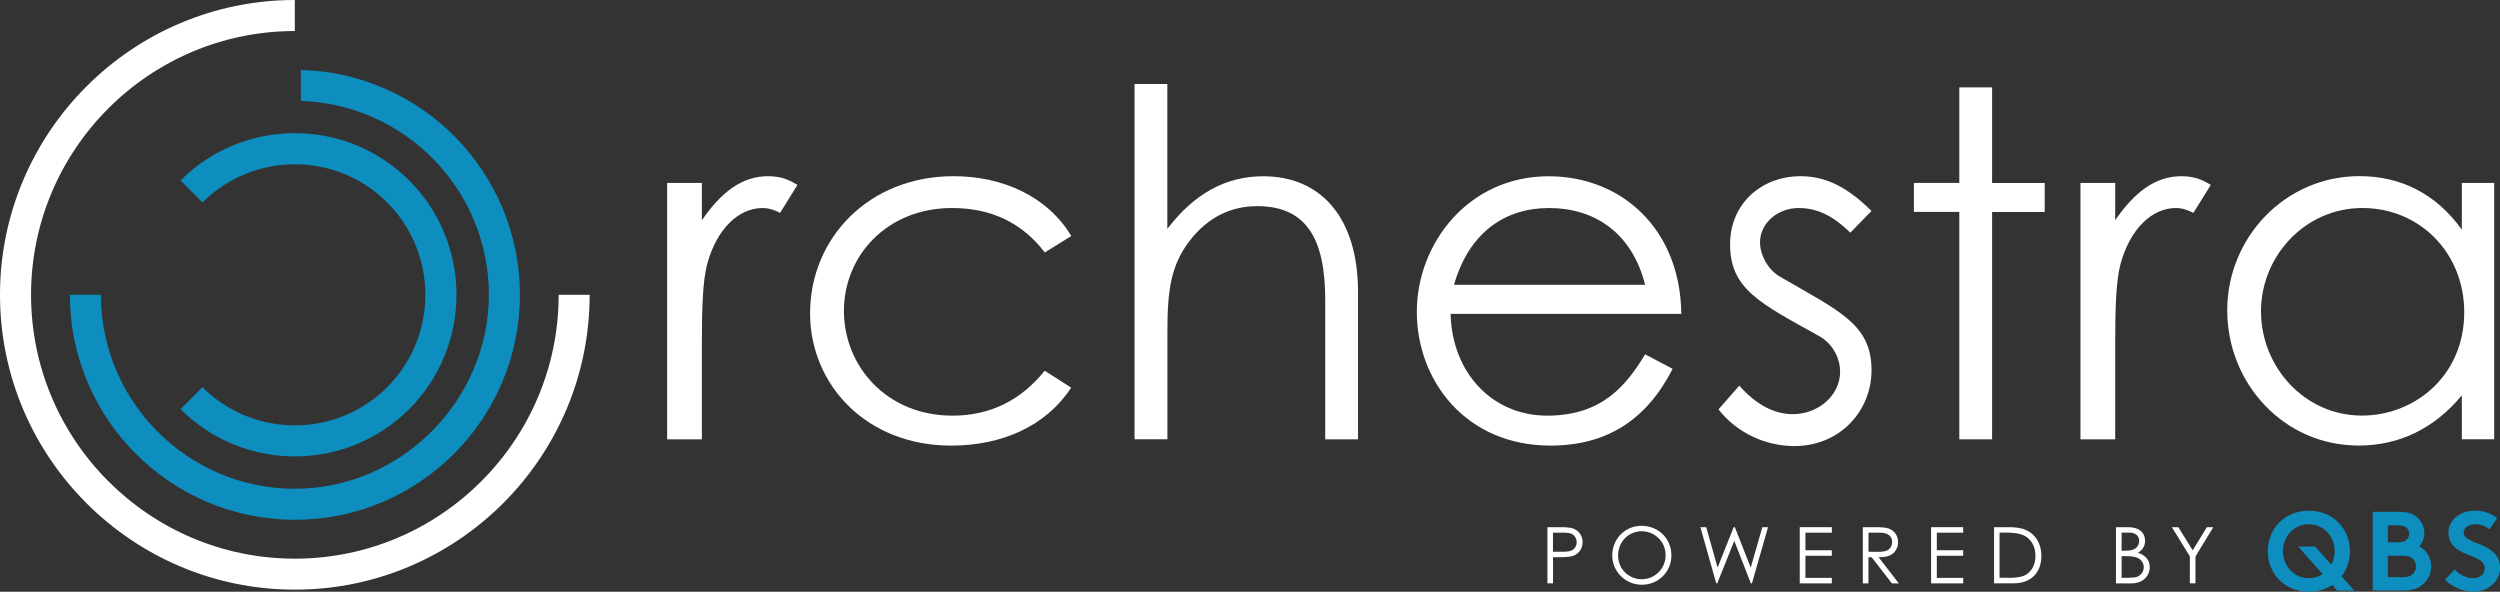
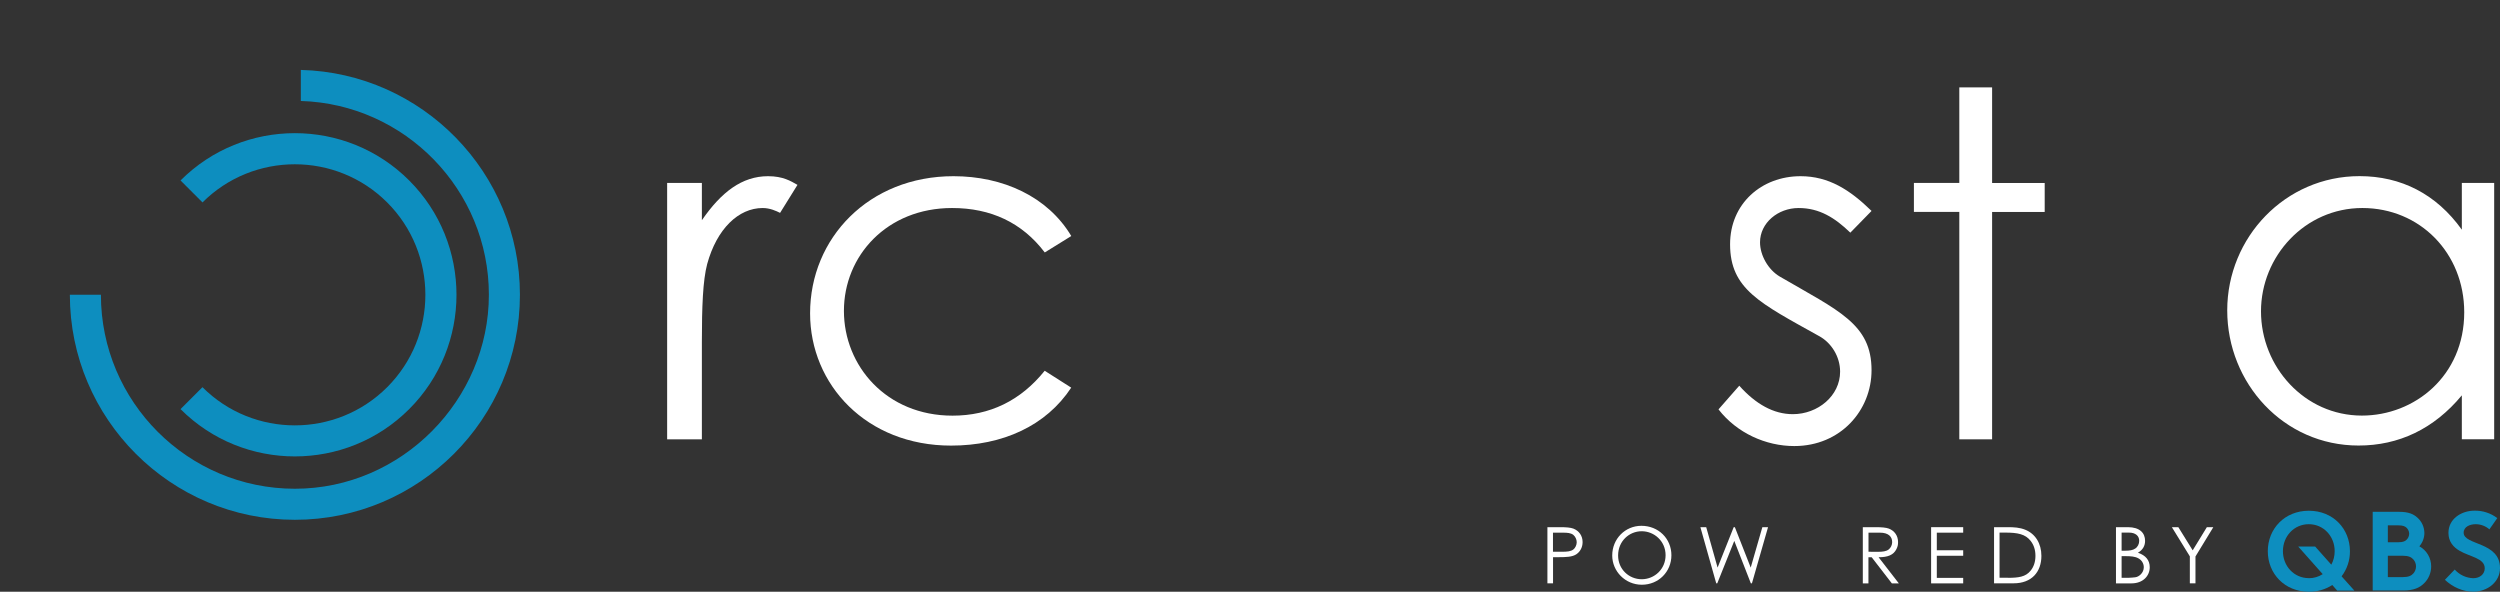
<svg xmlns="http://www.w3.org/2000/svg" viewBox="0 0 386.5 91.48">
  <rect x="0" y="0" width="386.5" height="91.48" fill="#333333" stroke="none" />
  <defs>
    <style>.d{fill:#fff;}.e{fill:#0d8ebf;}</style>
  </defs>
  <g id="a" />
  <g id="b">
    <g id="c">
      <g>
        <path class="d" d="M108.52,34.03c2.99-4.33,6.19-6.79,10.22-6.79,2.31,0,3.51,.75,4.55,1.34l-2.69,4.33c-.6-.3-1.57-.75-2.69-.75-3.73,0-7.09,3.21-8.58,8.66-.67,2.54-.82,6.64-.82,12.02v15.08h-5.37V28.28h5.37v5.75Z" />
        <path class="d" d="M165.61,59.93c-3.88,5.9-10.6,8.96-18.58,8.96-13.06,0-21.79-9.4-21.79-20.45,0-11.64,9.1-21.2,22.17-21.2,7.61,0,14.55,3.13,18.21,9.25l-4.1,2.54c-3.51-4.63-8.36-6.87-14.33-6.87-10.08,0-16.72,7.39-16.72,15.9s6.57,16.2,16.79,16.2c5.75,0,10.52-2.31,14.25-6.94l4.1,2.61Z" />
-         <path class="d" d="M175.39,12.99h5.08v22.39c4.1-5.37,8.95-8.13,14.85-8.13,8.58,0,14.63,6.04,14.63,17.91v22.76h-5.07v-21.57c0-9.33-2.84-14.48-10.52-14.48-4.25,0-7.76,1.87-10.45,5.37-2.91,3.81-3.43,7.69-3.43,14.03v16.64h-5.08V12.99Z" />
-         <path class="d" d="M224.26,48.51c.22,9.1,6.42,15.75,14.93,15.75s12.24-4.7,15.15-9.48l4.25,2.24c-4.03,7.91-10.22,11.87-18.88,11.87-13.13,0-20.67-10.08-20.67-20.67s7.99-20.97,20.37-20.97c11.27,0,20.37,8.13,20.52,21.27h-35.67Zm30.08-4.48c-2.09-8.21-7.99-11.87-14.85-11.87s-12.39,3.81-14.7,11.87h29.55Z" />
        <path class="d" d="M268.89,59.63c2.54,2.84,5.3,4.4,8.28,4.4,3.88,0,7.31-2.84,7.31-6.57,0-2.31-1.34-4.48-3.28-5.52-9.11-5.08-13.73-7.24-13.73-14.18,0-6.27,4.85-10.52,10.9-10.52,4.33,0,7.61,2.09,10.97,5.37l-3.28,3.36c-2.39-2.31-4.78-3.81-7.99-3.81s-5.97,2.31-5.97,5.3c0,2.02,1.27,4.25,3.06,5.3,9.1,5.3,14.18,7.31,14.18,14.48,0,6.19-4.78,11.72-11.94,11.72-4.4,0-8.88-2.01-11.72-5.67l3.21-3.66Z" />
        <path class="d" d="M302.91,13.51h5.07v14.78h8.13v4.48h-8.13v35.15h-5.07V32.76h-7.02v-4.48h7.02V13.51Z" />
-         <path class="d" d="M327.02,34.03c2.99-4.33,6.19-6.79,10.22-6.79,2.31,0,3.51,.75,4.55,1.34l-2.69,4.33c-.6-.3-1.57-.75-2.69-.75-3.73,0-7.09,3.21-8.58,8.66-.67,2.54-.82,6.64-.82,12.02v15.08h-5.37V28.28h5.37v5.75Z" />
        <path class="d" d="M380.6,28.28h5v39.63h-5v-6.79c-4.33,5.22-9.78,7.76-15.97,7.76-11.57,0-20.3-9.63-20.3-20.9s8.96-20.75,20.45-20.75c6.42,0,11.87,2.76,15.82,8.28v-7.24Zm-31.05,19.85c0,8.58,6.72,16.12,15.6,16.12,8.13,0,15.82-6.12,15.82-15.97,0-9.18-6.87-16.12-15.75-16.12s-15.67,7.46-15.67,15.97Z" />
      </g>
-       <path class="d" d="M86.37,45.58h0c0,22.49-18.3,40.79-40.79,40.79S4.8,68.07,4.8,45.58,23.09,4.8,45.58,4.8V0C20.45,0,0,20.45,0,45.58s20.45,45.58,45.58,45.58,45.58-20.45,45.58-45.58h-4.8Z" />
      <path class="e" d="M80.38,45.57c0-18.87-15.11-34.28-33.87-34.76v4.8c16.11,.49,29.07,13.74,29.07,29.96s-13.45,29.99-29.99,29.99-29.99-13.45-29.99-29.99h-4.8c0,19.18,15.6,34.79,34.79,34.79s34.79-15.6,34.79-34.79Z" />
      <path class="e" d="M31.3,31.3h0c7.87-7.87,20.69-7.87,28.56,0,7.87,7.87,7.87,20.69,0,28.56-7.87,7.87-20.69,7.87-28.56,0l-3.39,3.39c9.75,9.75,25.6,9.75,35.35,0,9.75-9.75,9.75-25.6,0-35.35-9.75-9.75-25.6-9.75-35.35,0h0l3.39,3.39Z" />
      <g>
        <path class="d" d="M239.22,81.5h2.01c.91,0,1.58,.06,2.01,.22,.88,.34,1.43,1.11,1.43,2.09,0,.82-.39,1.51-1,1.9s-1.51,.43-2.71,.43h-.86v4.04h-.87v-8.68Zm.87,.85v2.95c.5,.01,.99,0,1.44,0,.75,0,1.33-.05,1.72-.36,.3-.24,.51-.69,.51-1.12s-.22-.88-.54-1.14c-.39-.29-.91-.33-1.58-.33h-1.53Z" />
        <path class="d" d="M258.4,85.84c0,2.55-1.99,4.56-4.57,4.56s-4.58-2.09-4.58-4.52c0-2.59,2.01-4.59,4.51-4.59,2.63,0,4.64,1.97,4.64,4.56Zm-8.24,.04c0,2.14,1.69,3.67,3.65,3.67s3.69-1.55,3.69-3.72-1.76-3.7-3.69-3.7-3.65,1.52-3.65,3.75Z" />
        <path class="d" d="M262.89,81.5h.89l1.76,6.25,2.49-6.25h.18l2.45,6.25,1.8-6.25h.88l-2.49,8.68h-.17l-2.56-6.56-2.63,6.56h-.16l-2.45-8.68Z" />
-         <path class="d" d="M278.24,81.5h4.96v.85h-4.08v2.72h4.08v.85h-4.08v3.42h4.08v.85h-4.96v-8.68Z" />
        <path class="d" d="M288,81.5h1.99c.91,0,1.59,.06,2.02,.22,.89,.34,1.43,1.11,1.43,2.09,0,.44-.06,.69-.25,1.08-.45,.91-1.32,1.26-2.76,1.26l3.13,4.04h-1.08l-3.12-4.04h-.5v4.04h-.87v-8.68Zm.87,.85v2.95c.48,0,.98,.01,1.44,.01,.75,0,1.33-.07,1.7-.38,.31-.25,.52-.68,.52-1.12,0-.85-.58-1.46-1.89-1.46h-1.78Z" />
        <path class="d" d="M298.55,81.5h4.96v.85h-4.08v2.72h4.08v.85h-4.08v3.42h4.08v.85h-4.96v-8.68Z" />
        <path class="d" d="M308.27,81.5h2.14c.96,0,1.84,.05,2.7,.4,1.56,.63,2.49,2.13,2.49,4.04,0,2.48-1.5,4.24-4.29,4.24h-3.03v-8.68Zm2.15,7.83c1.64,0,2.73-.14,3.5-1.09,.5-.6,.76-1.39,.76-2.3s-.24-1.67-.73-2.3c-.82-1.08-2.05-1.3-3.94-1.3h-.88v6.98h1.28Z" />
        <path class="d" d="M327.13,90.18v-8.68h1.84c1.83,0,2.66,.89,2.66,2.12,0,.76-.36,1.41-1.11,1.83,1.21,.41,1.83,1.16,1.83,2.25,0,1.29-1,2.49-2.83,2.49h-2.38Zm.87-5.04h.58c.65,0,1.16-.08,1.52-.33,.39-.25,.62-.71,.62-1.2,0-.77-.58-1.27-1.58-1.27h-1.14v2.79Zm0,4.19h1.05c.38,0,.75-.06,1.04-.08,.58-.05,1.34-.68,1.34-1.55,0-.57-.31-1.1-.85-1.39-.51-.28-1.18-.33-1.99-.33h-.59v3.35Z" />
        <path class="d" d="M338.56,86.03l-2.79-4.53h1l2.22,3.58,2.19-3.58h1l-2.76,4.53v4.15h-.87v-4.15Z" />
      </g>
      <g>
        <path class="e" d="M356.95,78.96c3.76,0,6.35,2.8,6.35,6.26,.01,1.4-.44,2.76-1.29,3.88l1.98,2.21h-2.66l-.76-.87c-1.08,.7-2.33,1.06-3.62,1.04-3.75,0-6.35-2.8-6.35-6.26s2.59-6.26,6.35-6.26Zm0,10.43c.76,0,1.5-.21,2.14-.63l-3.79-4.27h2.62l2.5,2.81c.35-.64,.52-1.36,.52-2.09,0-2.29-1.7-4.17-4-4.17s-4,1.88-4,4.17,1.7,4.17,4,4.17Z" />
        <path class="e" d="M370.95,79.13c1.37,0,2.14,.33,2.73,.85,.72,.61,1.13,1.51,1.13,2.45-.01,.75-.29,1.47-.78,2.03,1.14,.62,1.84,1.82,1.83,3.11,0,.99-.4,1.94-1.11,2.62-.68,.68-1.62,1.1-3.18,1.1h-4.75v-12.17h4.14Zm-1.79,4.7h1.65c.73,0,1.06-.17,1.3-.44,.22-.24,.34-.55,.35-.87,0-.32-.13-.63-.35-.87-.24-.26-.57-.43-1.3-.43h-1.65v2.61Zm2.35,5.39c.82,0,1.27-.21,1.57-.54,.58-.63,.58-1.6,0-2.22-.3-.33-.75-.54-1.57-.54h-2.35v3.3h2.35Z" />
        <path class="e" d="M379.5,88.05c.73,.82,1.77,1.31,2.87,1.34,1.04,0,1.77-.65,1.77-1.53,0-1.57-2.26-1.76-3.89-2.71-.95-.56-1.72-1.39-1.72-2.77,0-2.17,2-3.43,4.02-3.43,1.27-.03,2.52,.38,3.53,1.15l-1.22,1.74c-.58-.51-1.33-.79-2.1-.8-.89,0-1.88,.38-1.88,1.32,0,1.96,5.62,1.36,5.62,5.46,0,2.15-1.93,3.65-4.12,3.65-1.64,0-3.15-.68-4.4-1.83l1.53-1.6Z" />
      </g>
    </g>
  </g>
</svg>